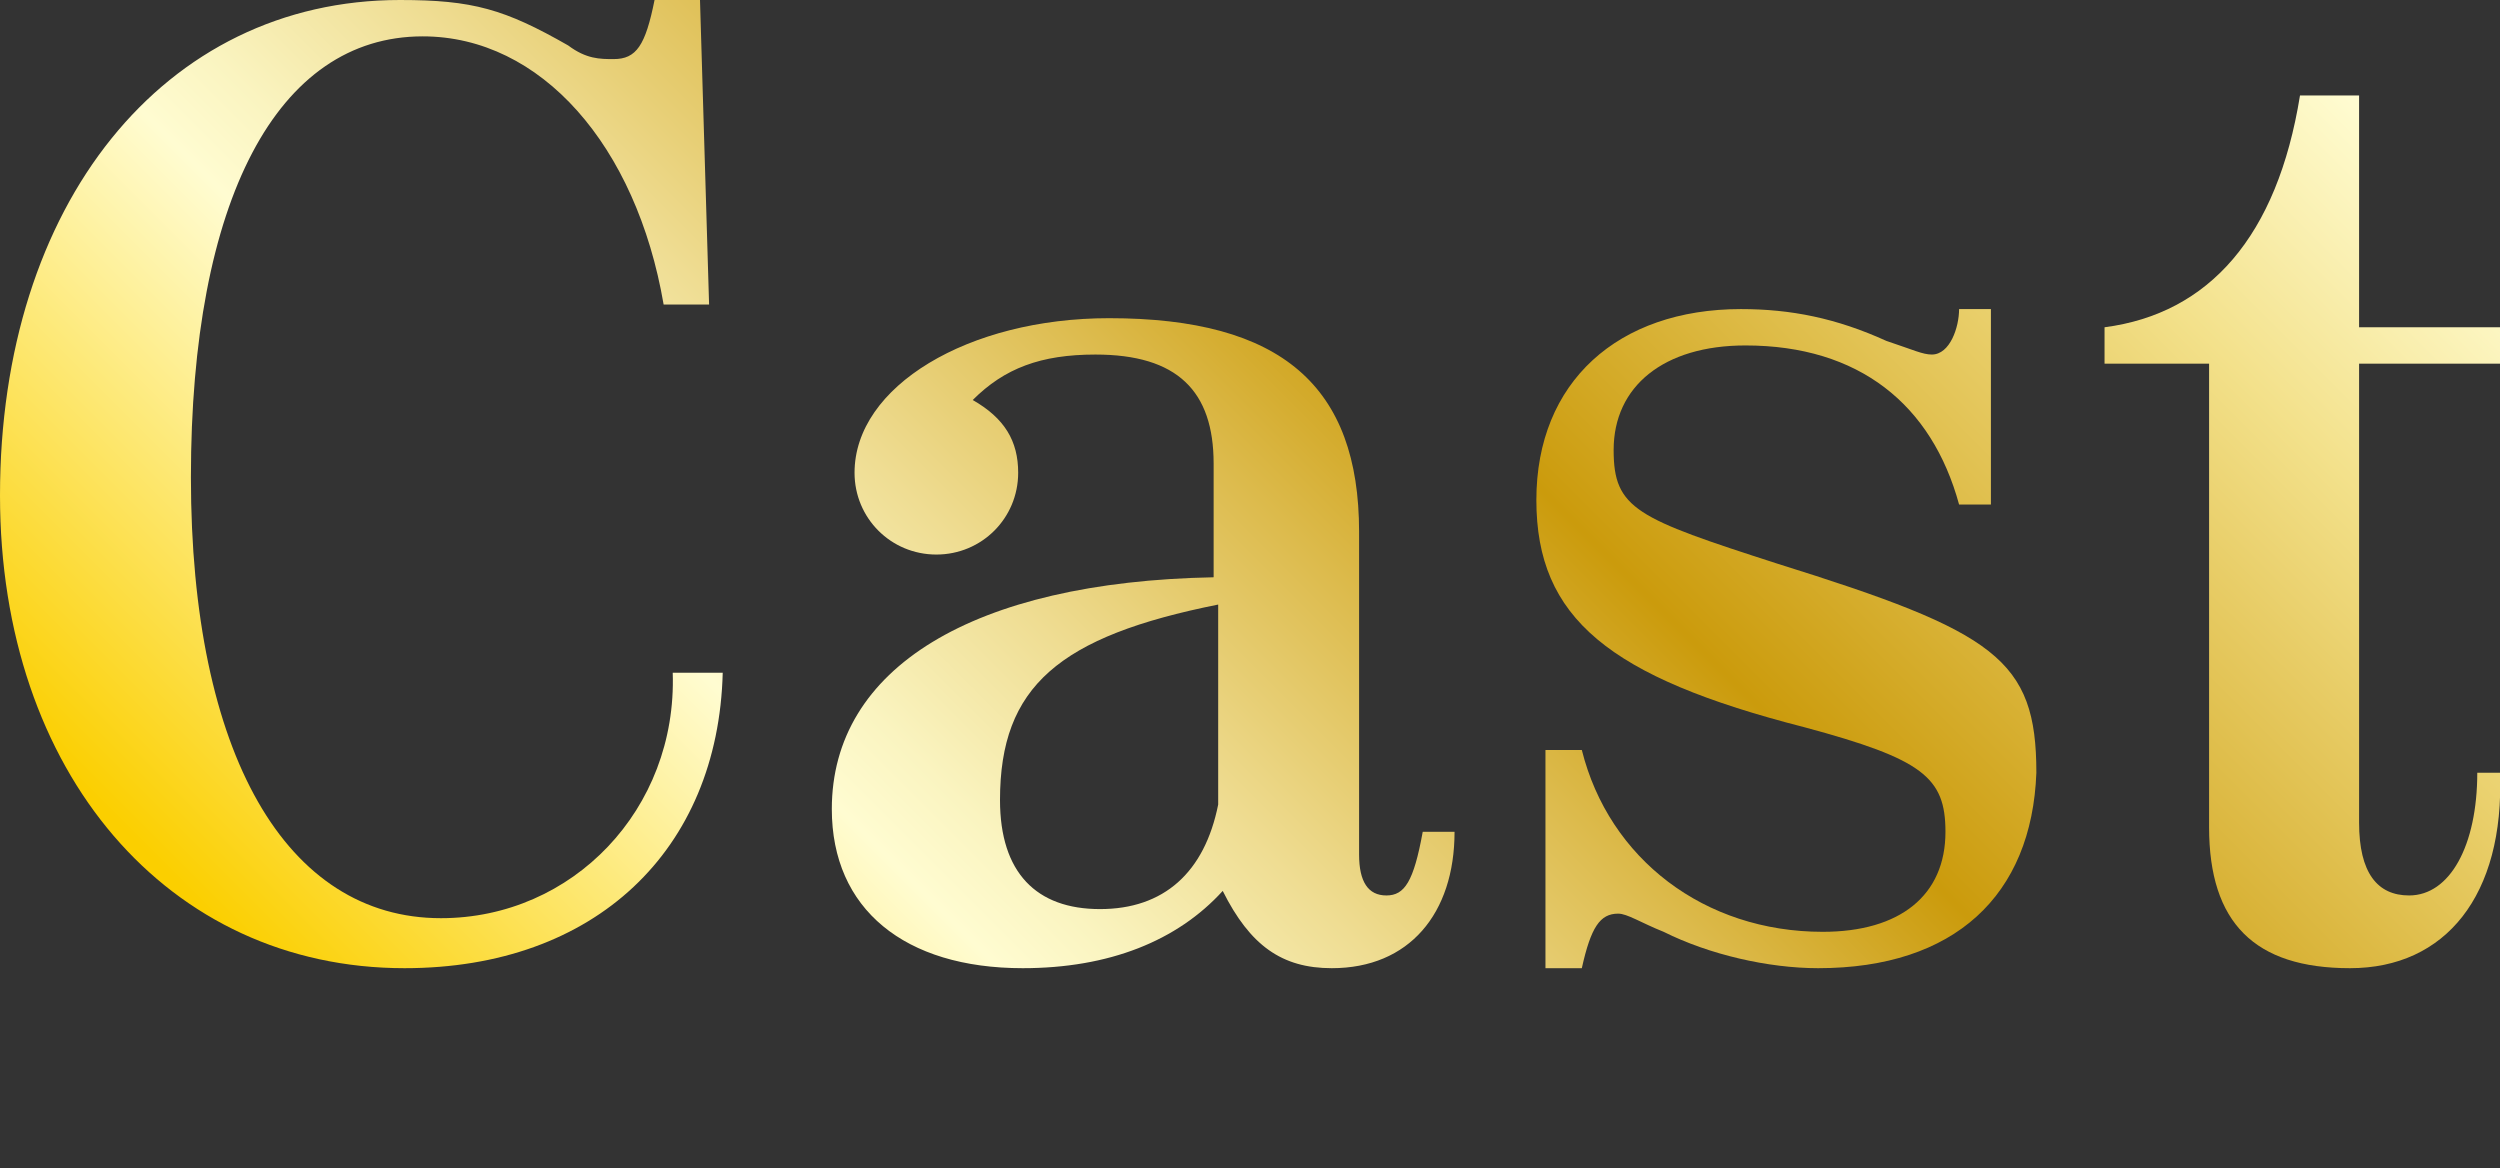
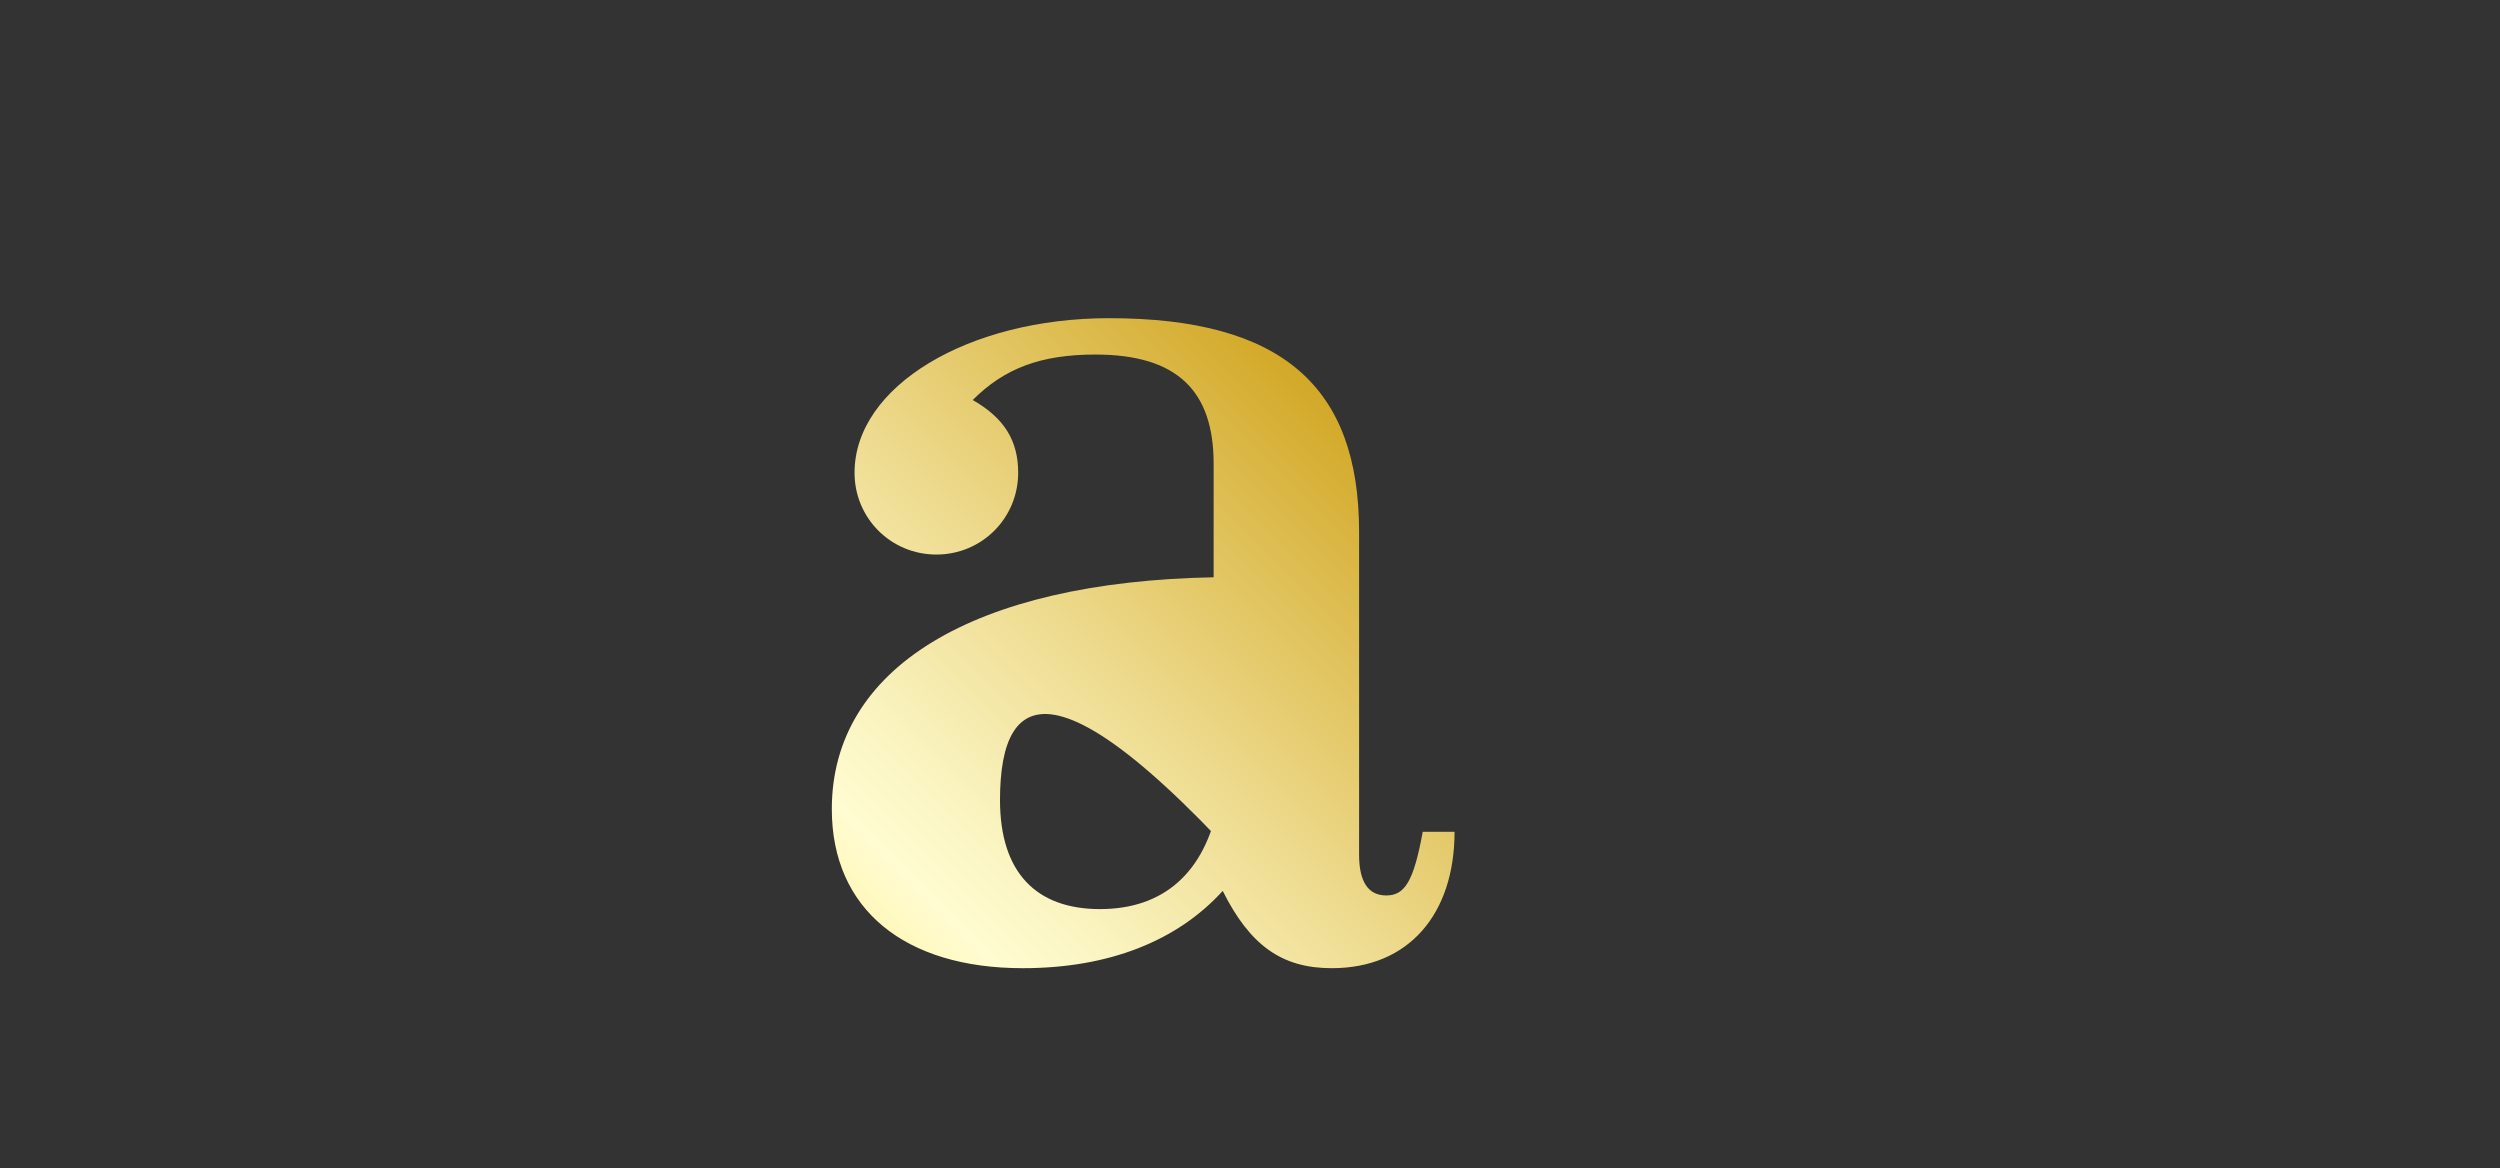
<svg xmlns="http://www.w3.org/2000/svg" version="1.1" id="レイヤー_1" x="0px" y="0px" viewBox="0 0 55 25.7" style="enable-background:new 0 0 55 25.7;" xml:space="preserve">
  <rect x="0" y="0" width="55" height="25.7" fill="#333333" stroke="none" />
  <style type="text/css">
	.st0{fill:none;}
	.st1{fill:url(#SVGID_1_);}
	.st2{fill:url(#SVGID_2_);}
	.st3{fill:url(#SVGID_3_);}
	.st4{fill:url(#SVGID_4_);}
</style>
  <title>nav-tx-about</title>
-   <rect x="1.4" y="0" class="st0" width="50.9" height="25.7" />
  <g>
    <g>
      <linearGradient id="SVGID_1_" gradientUnits="userSpaceOnUse" x1="34.967" y1="20.698" x2="67.711" y2="-12.045" gradientTransform="matrix(1 0 0 1 -22.971 7.198)">
        <stop offset="5.618000e-03" style="stop-color:#FBCF00" />
        <stop offset="0.253" style="stop-color:#FFFCD1" />
        <stop offset="0.296" style="stop-color:#FAF4C0" />
        <stop offset="0.381" style="stop-color:#EFDD93" />
        <stop offset="0.499" style="stop-color:#DCBA4B" />
        <stop offset="0.596" style="stop-color:#CB9B0C" />
        <stop offset="0.796" style="stop-color:#E8CD67" />
        <stop offset="0.871" style="stop-color:#F3E18B" />
        <stop offset="1" style="stop-color:#FFFCD1" />
      </linearGradient>
-       <path class="st1" d="M8.9,21.3C3.7,21.3,0,17,0,10.9C0,4.5,3.6,0,8.8,0c1.6,0,2.3,0.2,3.7,1c0.4,0.3,0.7,0.3,1,0.3    c0.5,0,0.7-0.3,0.9-1.3h1l0.2,6.7h-1C14,3.2,11.9,0.8,9.3,0.8c-3.2,0-5.1,3.6-5.1,9.7c0,6.1,2.1,9.7,5.5,9.7    c2.9,0,5.2-2.4,5.1-5.4h1.1C15.8,18.7,13.1,21.3,8.9,21.3z" />
      <linearGradient id="SVGID_2_" gradientUnits="userSpaceOnUse" x1="34.967" y1="20.698" x2="67.711" y2="-12.045" gradientTransform="matrix(1 0 0 1 -22.971 7.198)">
        <stop offset="5.618000e-03" style="stop-color:#FBCF00" />
        <stop offset="0.253" style="stop-color:#FFFCD1" />
        <stop offset="0.296" style="stop-color:#FAF4C0" />
        <stop offset="0.381" style="stop-color:#EFDD93" />
        <stop offset="0.499" style="stop-color:#DCBA4B" />
        <stop offset="0.596" style="stop-color:#CB9B0C" />
        <stop offset="0.796" style="stop-color:#E8CD67" />
        <stop offset="0.871" style="stop-color:#F3E18B" />
        <stop offset="1" style="stop-color:#FFFCD1" />
      </linearGradient>
-       <path class="st2" d="M29.3,21.3c-1.1,0-1.8-0.5-2.4-1.7c-1,1.1-2.5,1.7-4.4,1.7c-2.6,0-4.2-1.3-4.2-3.5c0-3.1,3.1-5,8.4-5.1v-2.5    c0-1.6-0.8-2.4-2.6-2.4c-1.2,0-2,0.3-2.7,1c0.7,0.4,1,0.9,1,1.6c0,1-0.8,1.8-1.8,1.8c-1,0-1.8-0.8-1.8-1.8c0-1.9,2.5-3.4,5.6-3.4    c3.8,0,5.5,1.5,5.5,4.7v7.1c0,0.6,0.2,0.9,0.6,0.9c0.4,0,0.6-0.3,0.8-1.4H32C32,20.1,31,21.3,29.3,21.3z M26.8,13.3    C23.3,14,22,15.1,22,17.6c0,1.6,0.8,2.4,2.2,2.4c1.4,0,2.3-0.8,2.6-2.3V13.3z" />
+       <path class="st2" d="M29.3,21.3c-1.1,0-1.8-0.5-2.4-1.7c-1,1.1-2.5,1.7-4.4,1.7c-2.6,0-4.2-1.3-4.2-3.5c0-3.1,3.1-5,8.4-5.1v-2.5    c0-1.6-0.8-2.4-2.6-2.4c-1.2,0-2,0.3-2.7,1c0.7,0.4,1,0.9,1,1.6c0,1-0.8,1.8-1.8,1.8c-1,0-1.8-0.8-1.8-1.8c0-1.9,2.5-3.4,5.6-3.4    c3.8,0,5.5,1.5,5.5,4.7v7.1c0,0.6,0.2,0.9,0.6,0.9c0.4,0,0.6-0.3,0.8-1.4H32C32,20.1,31,21.3,29.3,21.3z C23.3,14,22,15.1,22,17.6c0,1.6,0.8,2.4,2.2,2.4c1.4,0,2.3-0.8,2.6-2.3V13.3z" />
      <linearGradient id="SVGID_3_" gradientUnits="userSpaceOnUse" x1="34.967" y1="20.698" x2="67.711" y2="-12.045" gradientTransform="matrix(1 0 0 1 -22.971 7.198)">
        <stop offset="5.618000e-03" style="stop-color:#FBCF00" />
        <stop offset="0.253" style="stop-color:#FFFCD1" />
        <stop offset="0.296" style="stop-color:#FAF4C0" />
        <stop offset="0.381" style="stop-color:#EFDD93" />
        <stop offset="0.499" style="stop-color:#DCBA4B" />
        <stop offset="0.596" style="stop-color:#CB9B0C" />
        <stop offset="0.796" style="stop-color:#E8CD67" />
        <stop offset="0.871" style="stop-color:#F3E18B" />
        <stop offset="1" style="stop-color:#FFFCD1" />
      </linearGradient>
-       <path class="st3" d="M40,21.3c-1.1,0-2.4-0.3-3.4-0.8c-0.5-0.2-0.8-0.4-1-0.4c-0.4,0-0.6,0.3-0.8,1.2h-0.8v-4.8h0.8    c0.6,2.4,2.7,4,5.3,4c1.7,0,2.7-0.8,2.7-2.2c0-1.2-0.5-1.6-3.1-2.3c-4.3-1.1-5.9-2.4-5.9-5c0-2.6,1.8-4.2,4.5-4.2    c1.1,0,2.1,0.2,3.2,0.7c0.6,0.2,0.8,0.3,1,0.3c0.4,0,0.6-0.6,0.6-1h0.7v4.3h-0.7c-0.6-2.2-2.2-3.5-4.7-3.5c-1.8,0-2.9,0.9-2.9,2.3    c0,1.3,0.5,1.5,3.6,2.5c4.8,1.5,5.7,2.1,5.7,4.6C44.7,19.7,43,21.3,40,21.3z" />
      <linearGradient id="SVGID_4_" gradientUnits="userSpaceOnUse" x1="34.967" y1="20.698" x2="67.711" y2="-12.045" gradientTransform="matrix(1 0 0 1 -22.971 7.198)">
        <stop offset="5.618000e-03" style="stop-color:#FBCF00" />
        <stop offset="0.253" style="stop-color:#FFFCD1" />
        <stop offset="0.296" style="stop-color:#FAF4C0" />
        <stop offset="0.381" style="stop-color:#EFDD93" />
        <stop offset="0.499" style="stop-color:#DCBA4B" />
        <stop offset="0.596" style="stop-color:#CB9B0C" />
        <stop offset="0.796" style="stop-color:#E8CD67" />
        <stop offset="0.871" style="stop-color:#F3E18B" />
        <stop offset="1" style="stop-color:#FFFCD1" />
      </linearGradient>
-       <path class="st4" d="M51.7,21.3c-2.1,0-3.1-1-3.1-3.1V8h-2.3V7.2c2.3-0.3,3.8-2,4.3-5.1h1.3v5.1h3.2V8h-3.2v10.1    c0,1.1,0.4,1.6,1.1,1.6c0.9,0,1.5-1.1,1.5-2.7H55C55.1,19.7,53.8,21.3,51.7,21.3z" />
    </g>
  </g>
</svg>